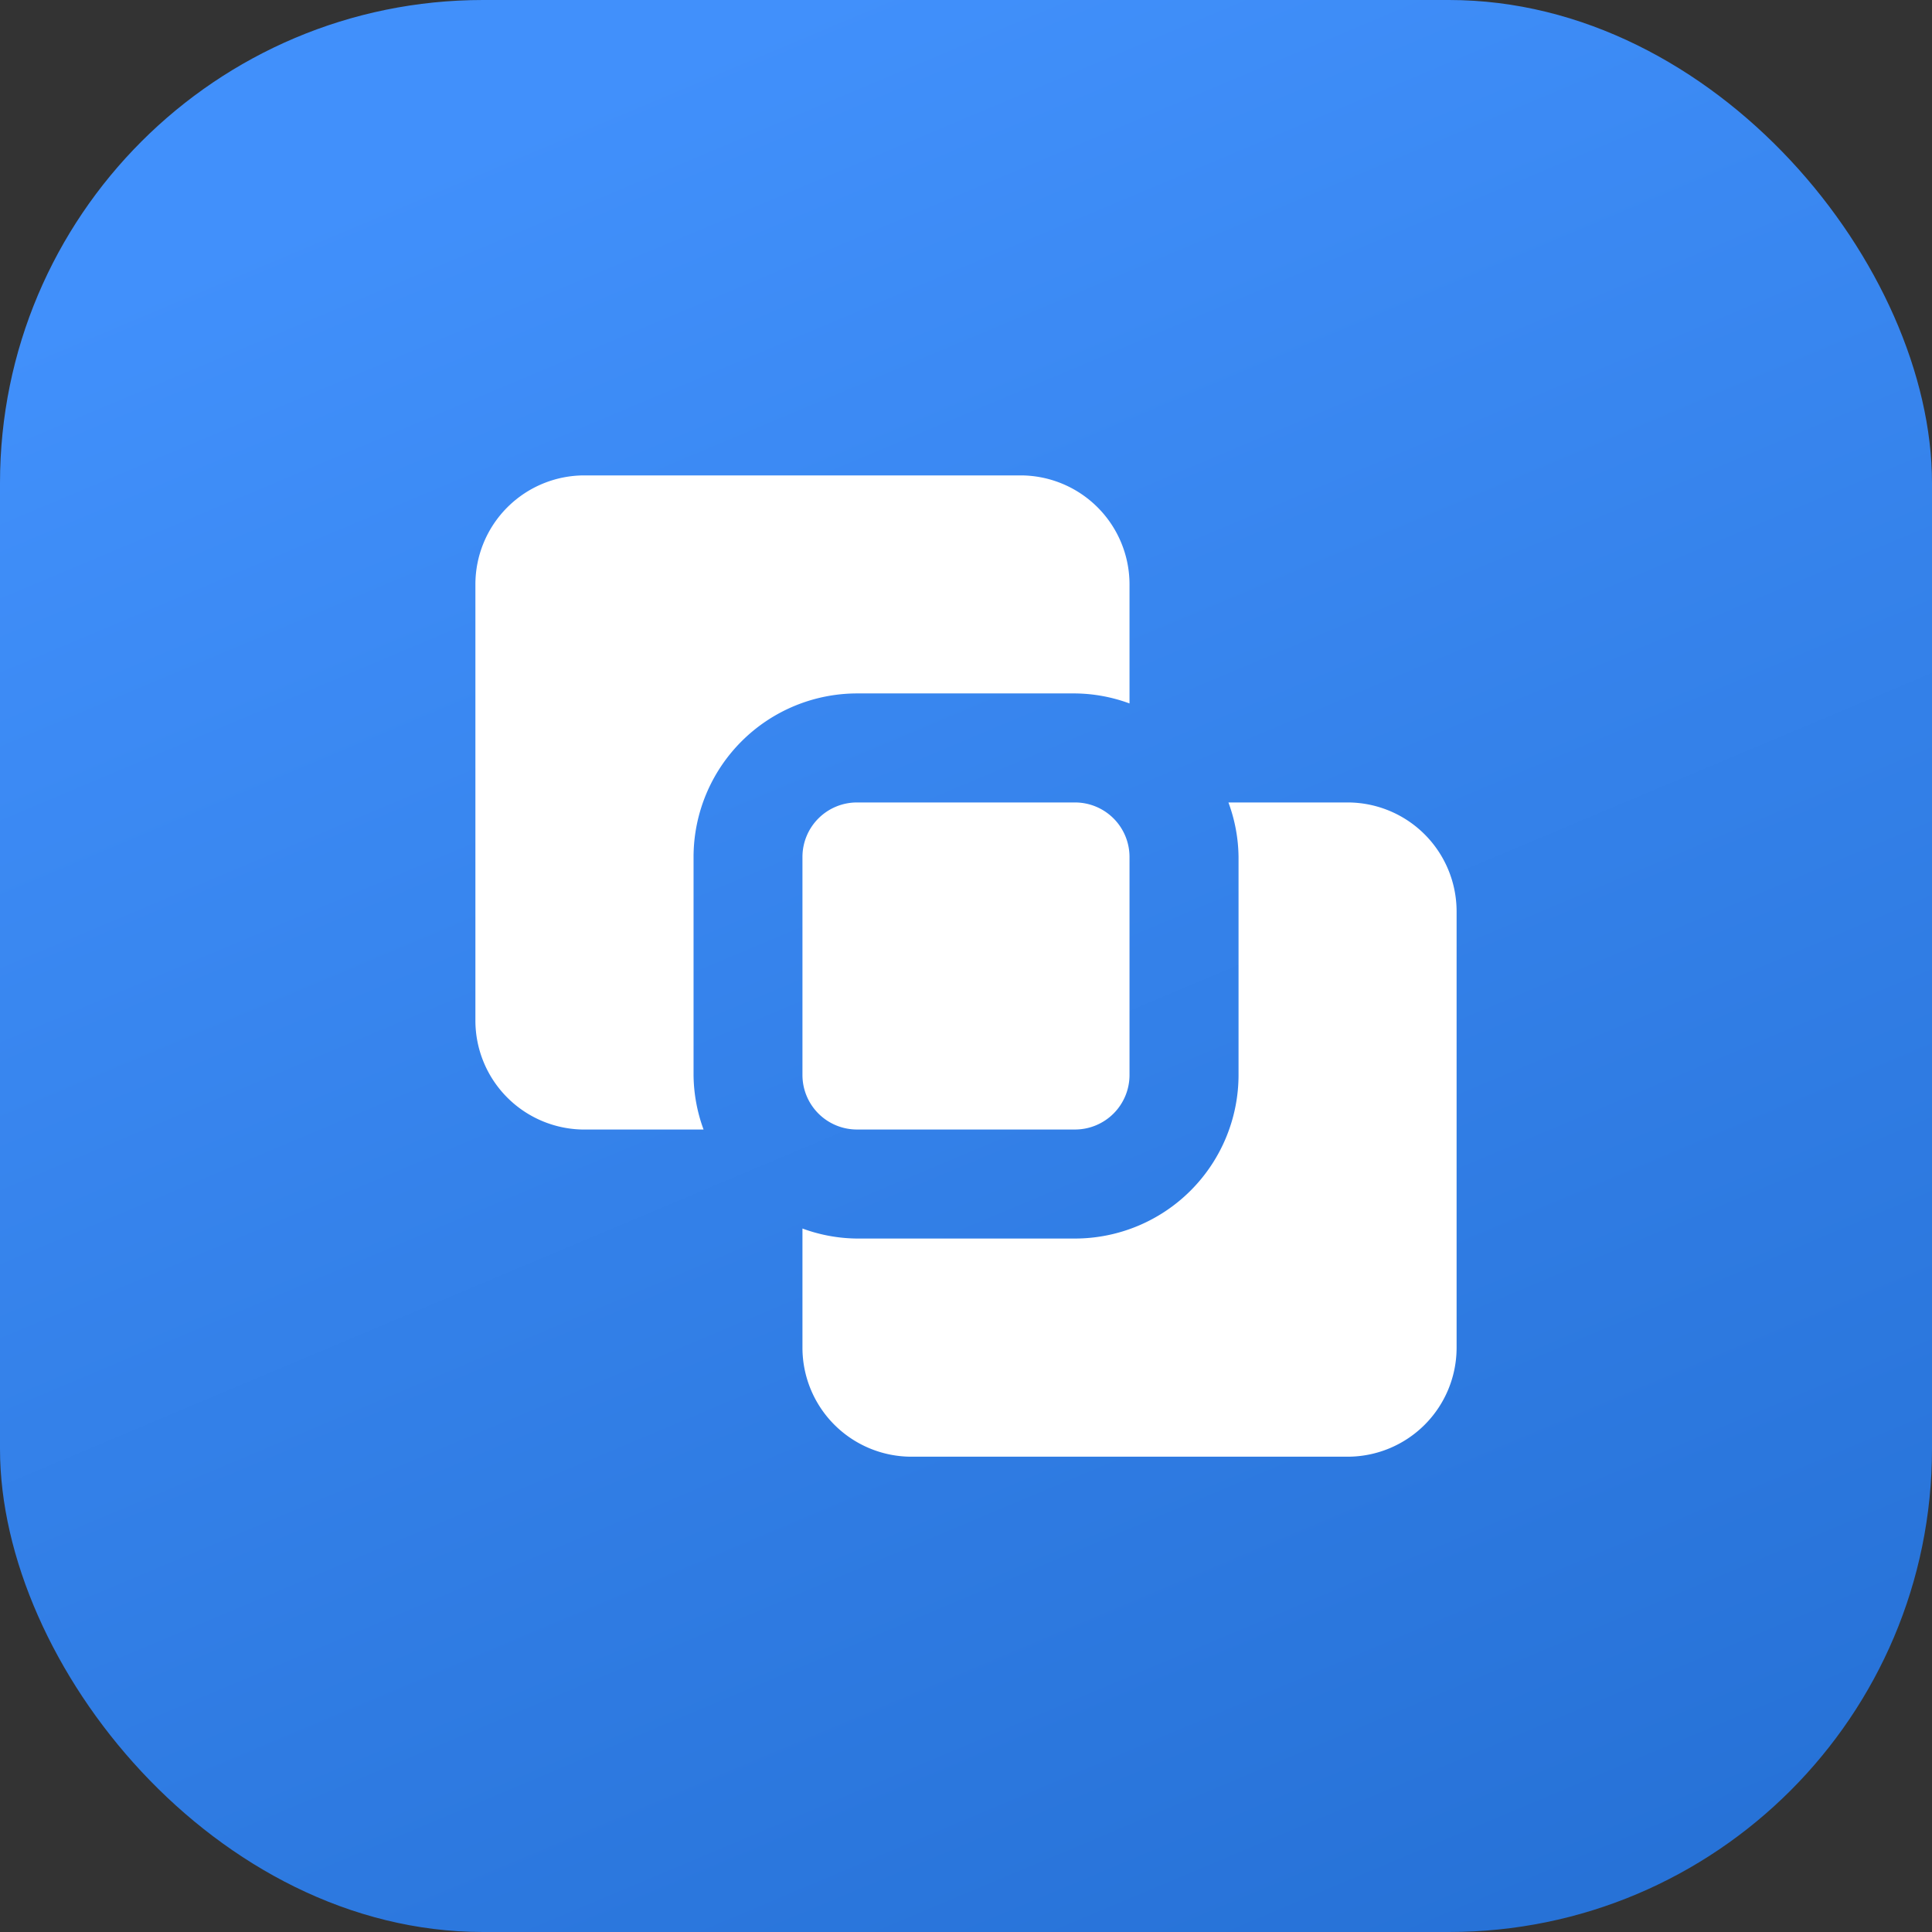
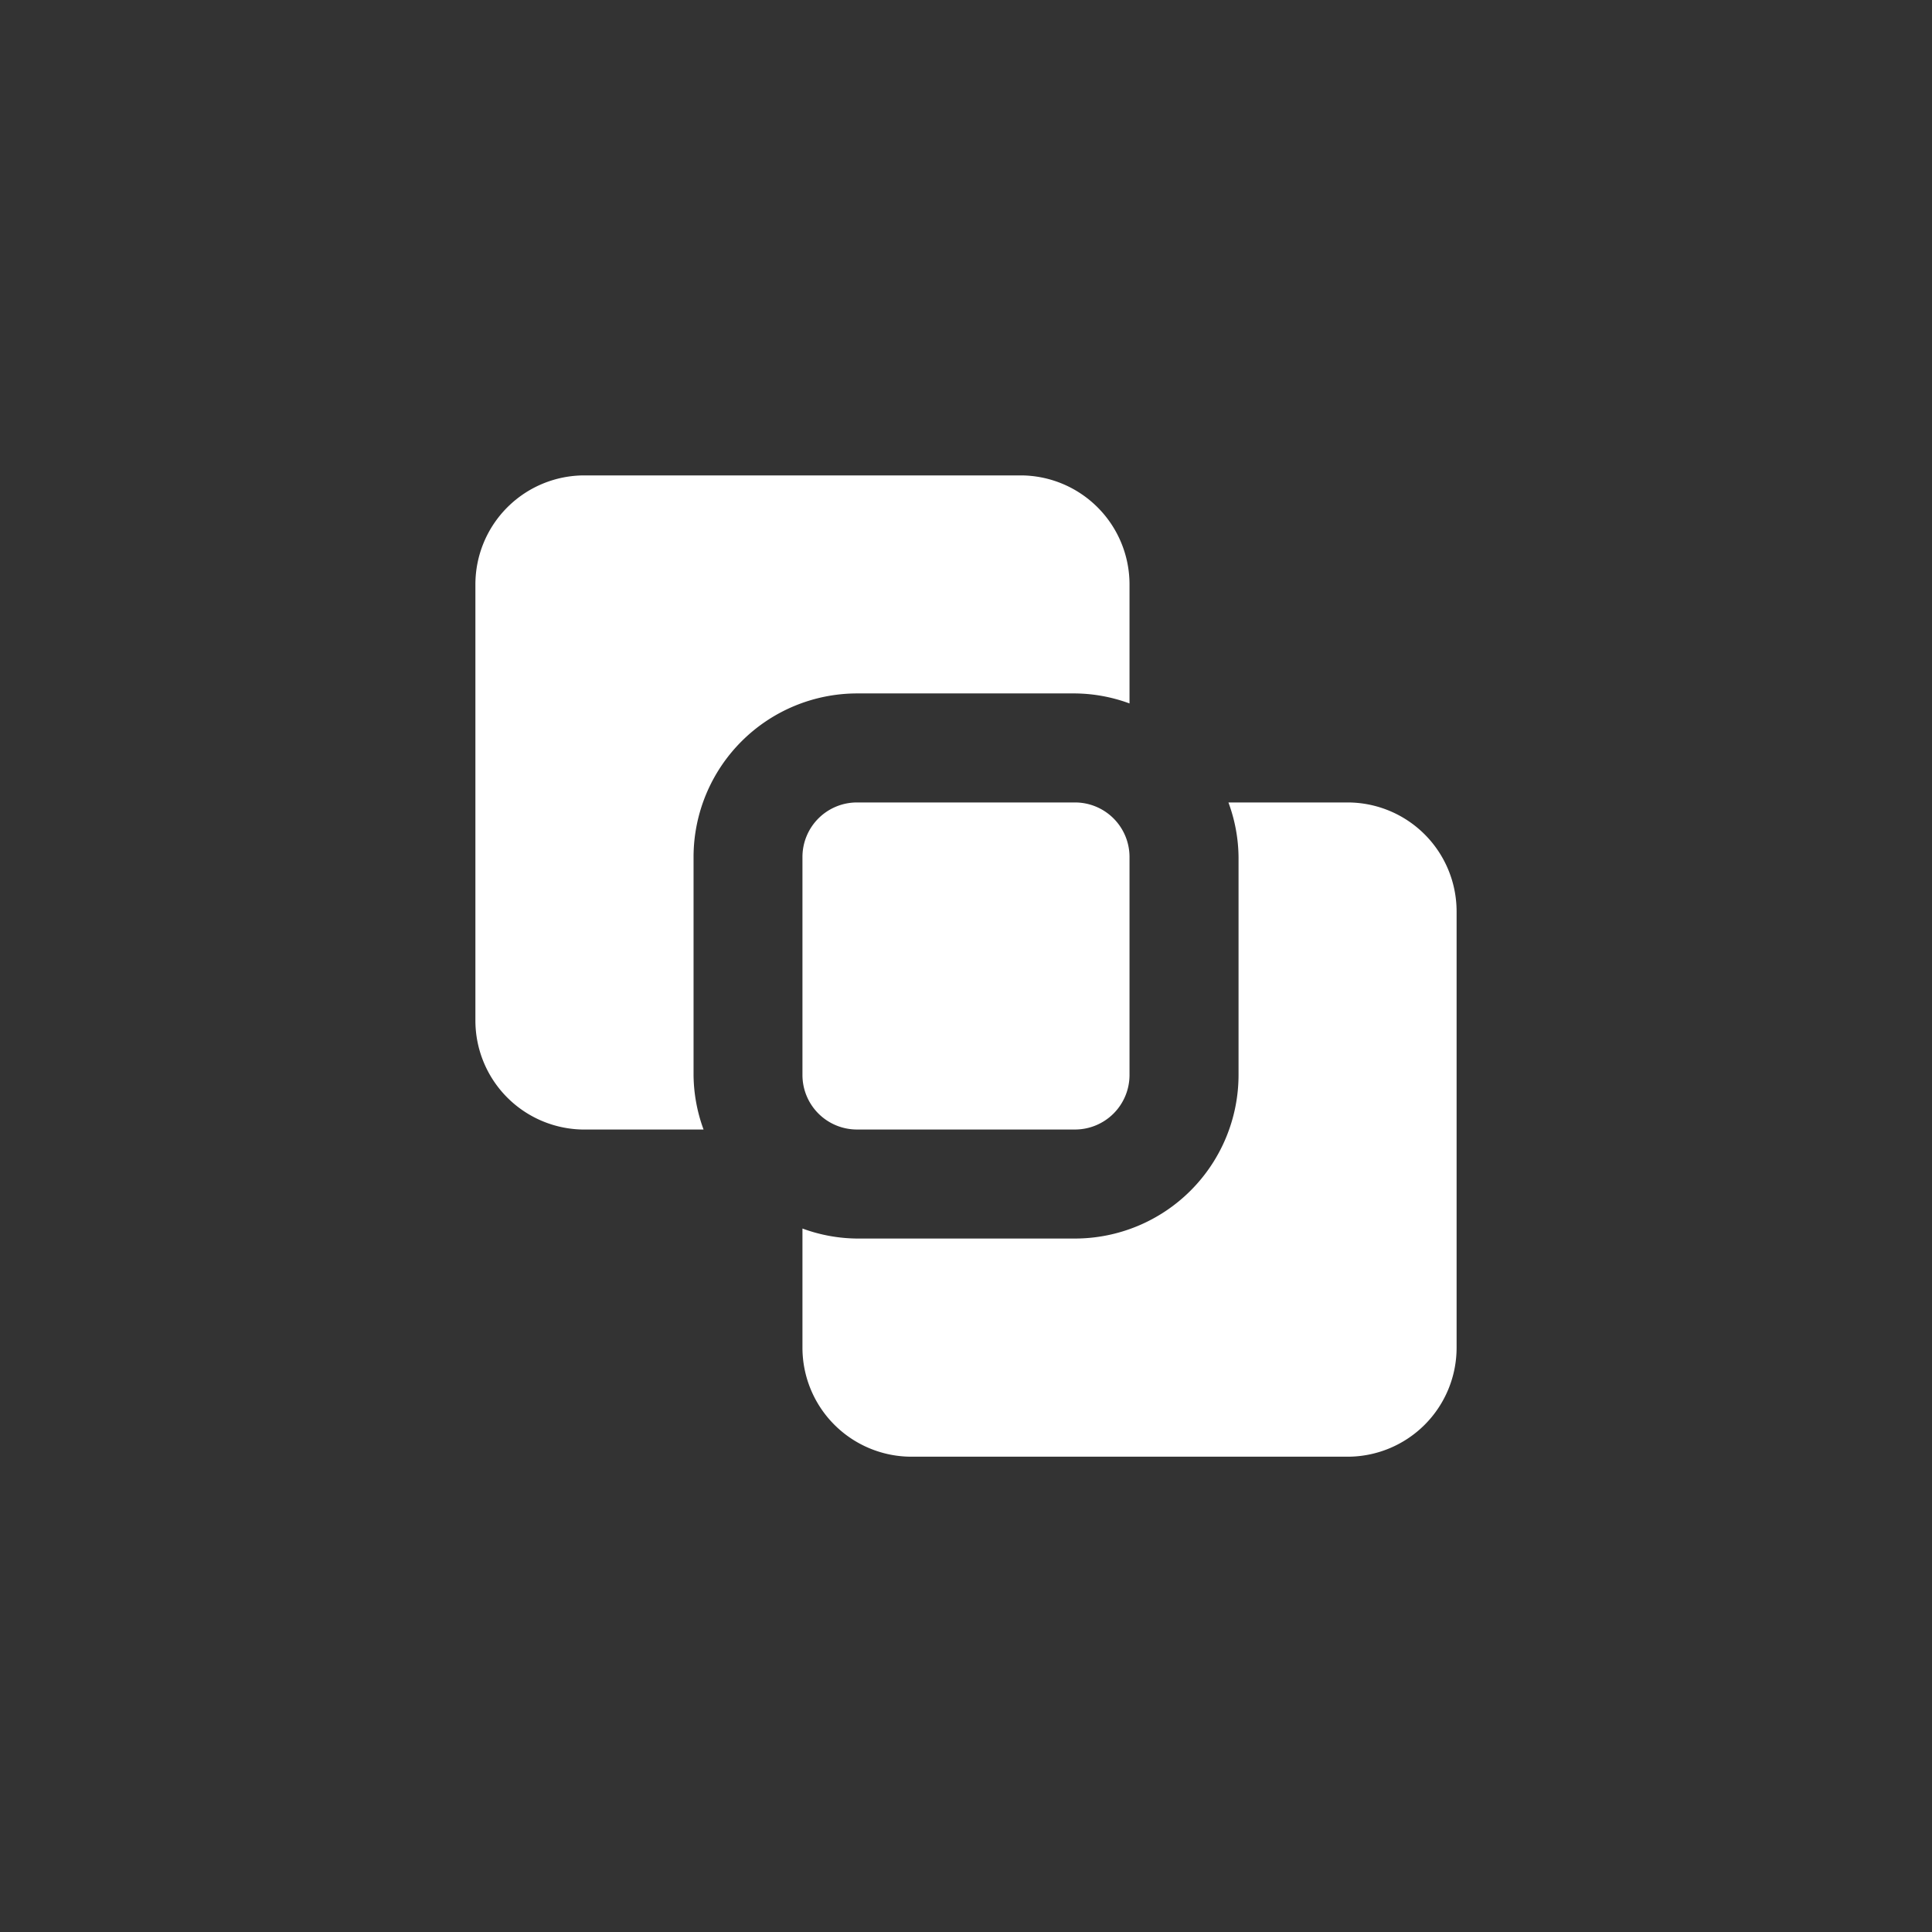
<svg xmlns="http://www.w3.org/2000/svg" id="Integrated_Cross-Functional_Expertise" data-name="Integrated, Cross-Functional Expertise" width="60" height="60" viewBox="0 0 60 60">
  <rect x="0" y="0" width="60" height="60" fill="#333333" stroke="none" />
  <defs>
    <linearGradient id="linear-gradient" x1="0.428" x2="0.849" y2="1" gradientUnits="objectBoundingBox">
      <stop offset="0" stop-color="#4190fb" />
      <stop offset="1" stop-color="#2671d6" />
    </linearGradient>
  </defs>
-   <rect id="Rectangle_23154" data-name="Rectangle 23154" width="60" height="60" rx="15" fill="url(#linear-gradient)" />
  <g id="Group_79250" data-name="Group 79250" transform="translate(14.764 14.764)">
    <path id="Path_105481" data-name="Path 105481" d="M14.85,23.314a1.693,1.693,0,0,1-1.693-1.693V14.85a1.693,1.693,0,0,1,1.693-1.693h6.771a1.693,1.693,0,0,1,1.693,1.693v6.771a1.693,1.693,0,0,1-1.693,1.693Zm18.622-6.771a3.386,3.386,0,0,0-3.386-3.386h-3.7A5.016,5.016,0,0,1,26.7,14.85v6.771A5.084,5.084,0,0,1,21.622,26.7H14.85a5.021,5.021,0,0,1-1.693-.311v3.7a3.386,3.386,0,0,0,3.386,3.386H30.086a3.386,3.386,0,0,0,3.386-3.386ZM6.386,3A3.386,3.386,0,0,0,3,6.386V19.929a3.386,3.386,0,0,0,3.386,3.386h3.7a5.021,5.021,0,0,1-.311-1.693V14.85A5.084,5.084,0,0,1,14.85,9.771h6.771a5.016,5.016,0,0,1,1.693.311v-3.7A3.386,3.386,0,0,0,19.929,3Z" transform="translate(-3 -3)" fill="#fff" />
  </g>
</svg>